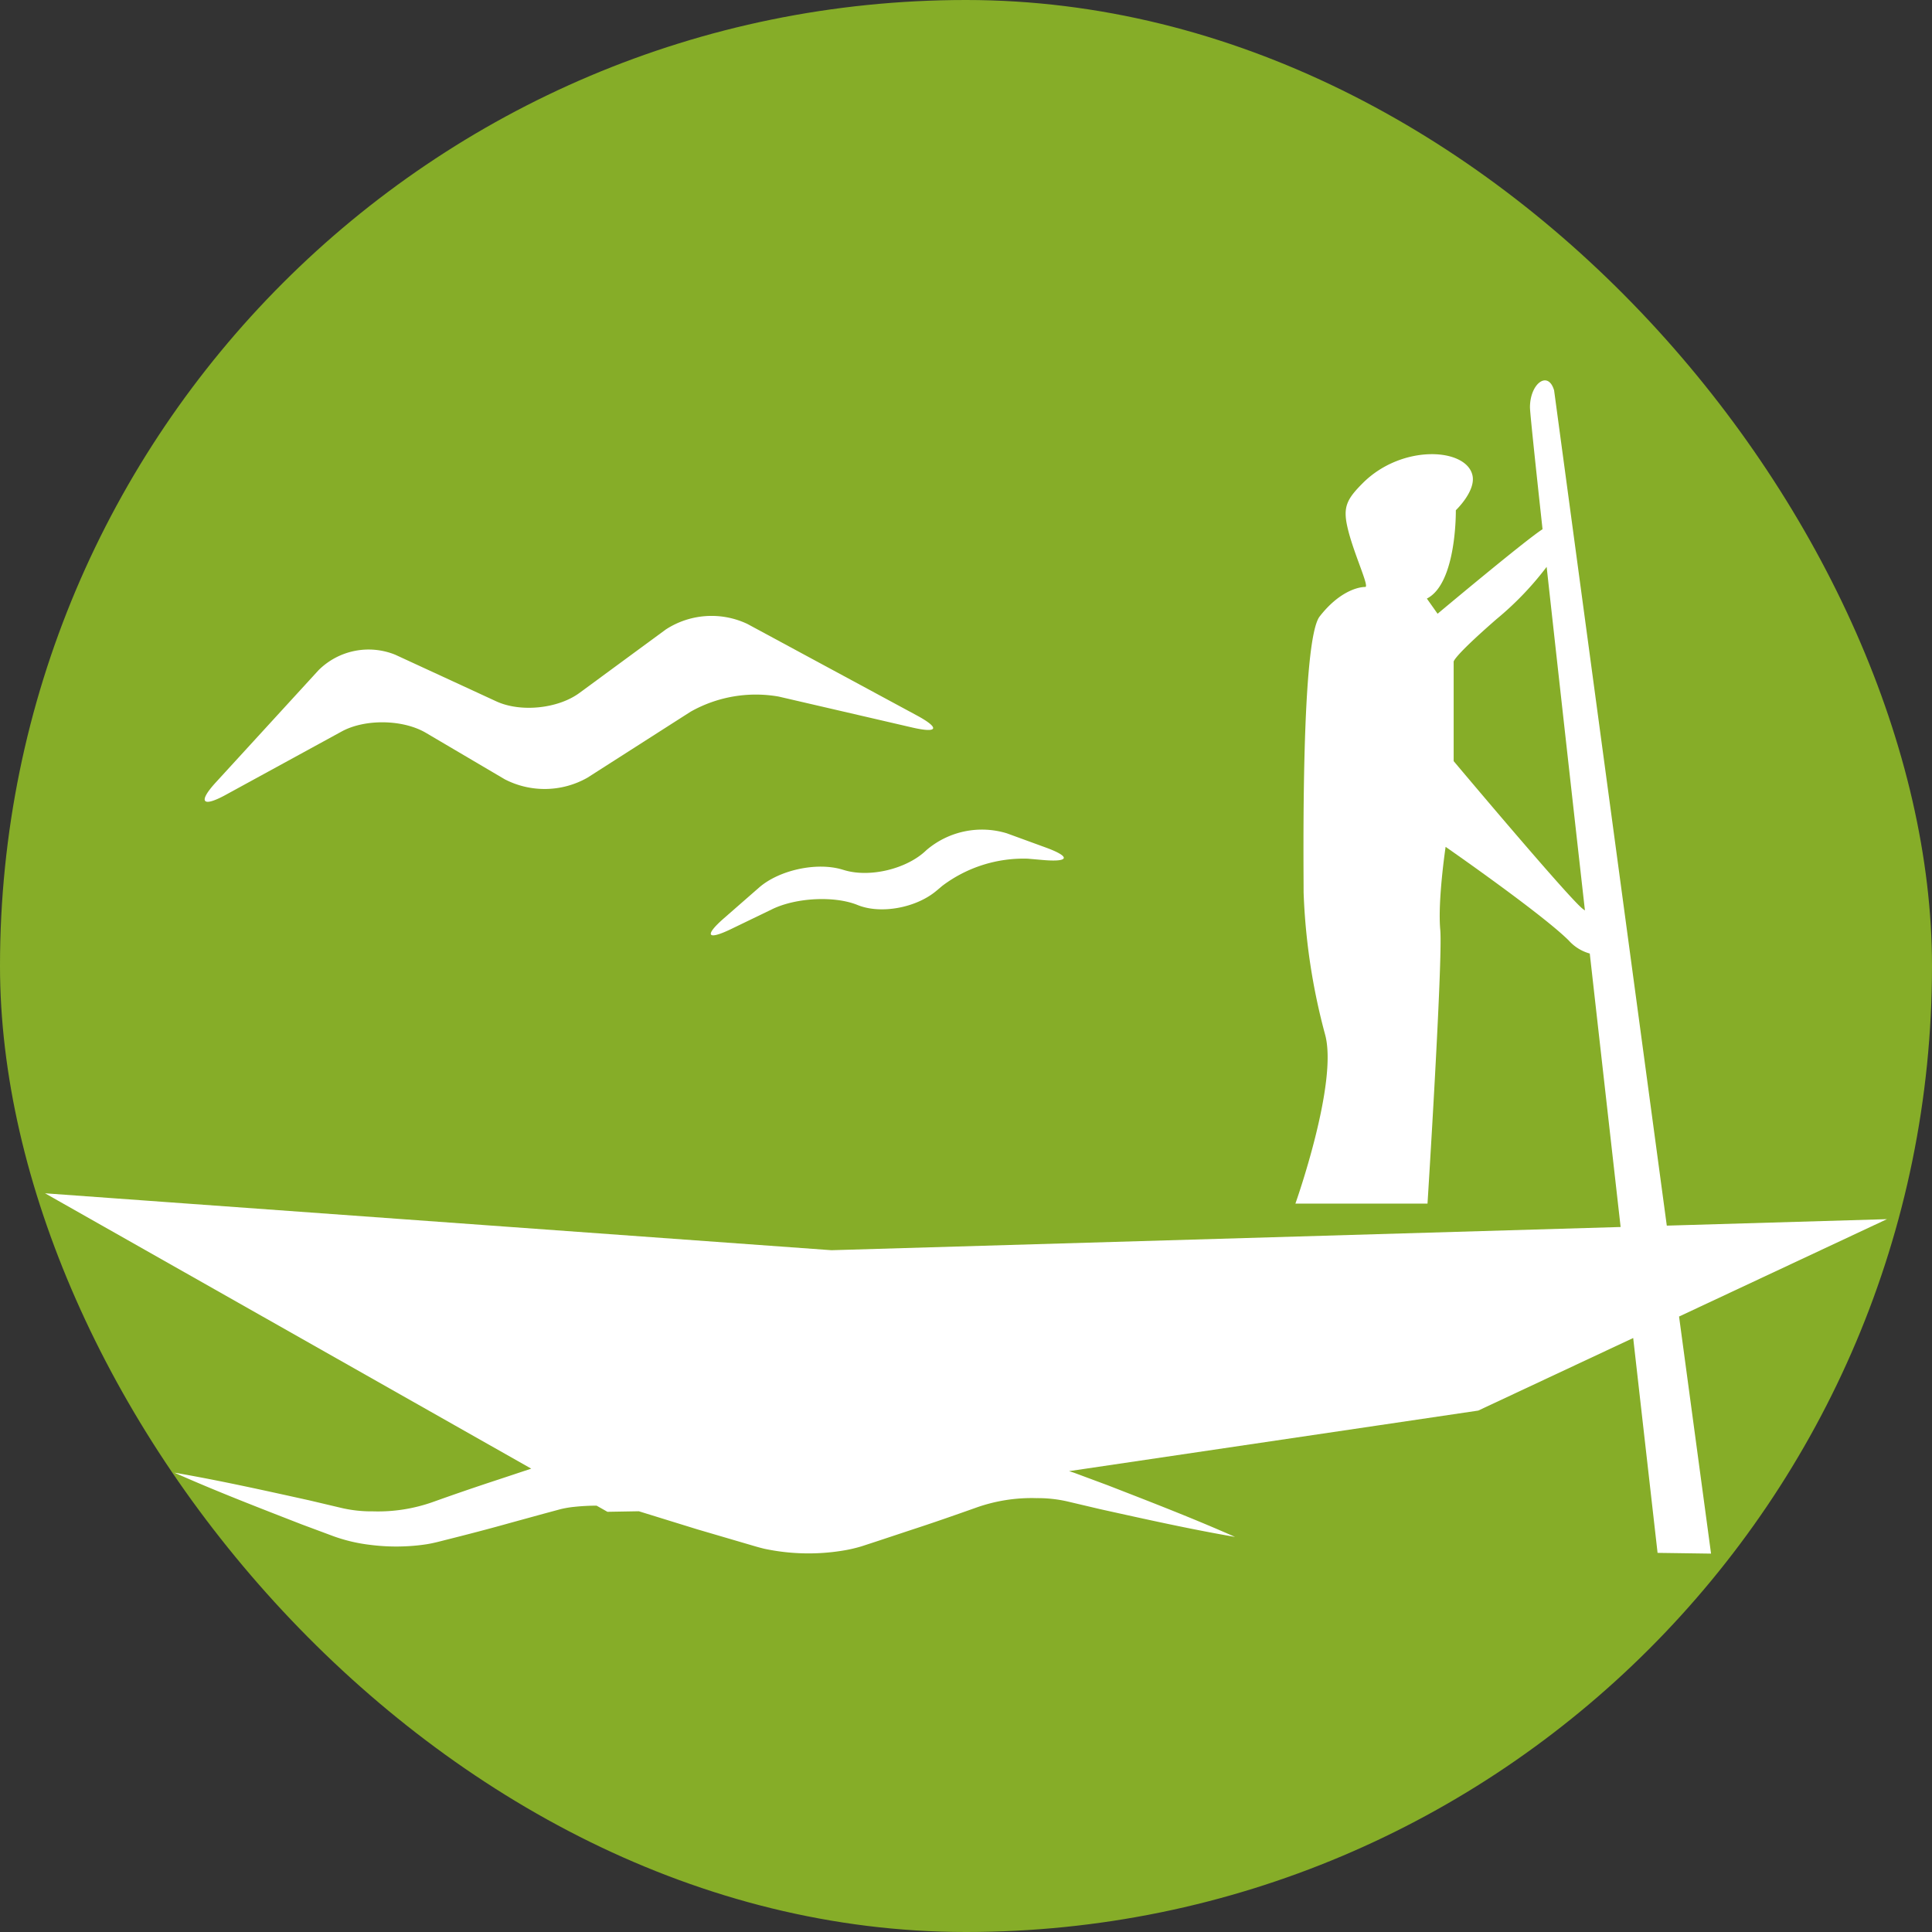
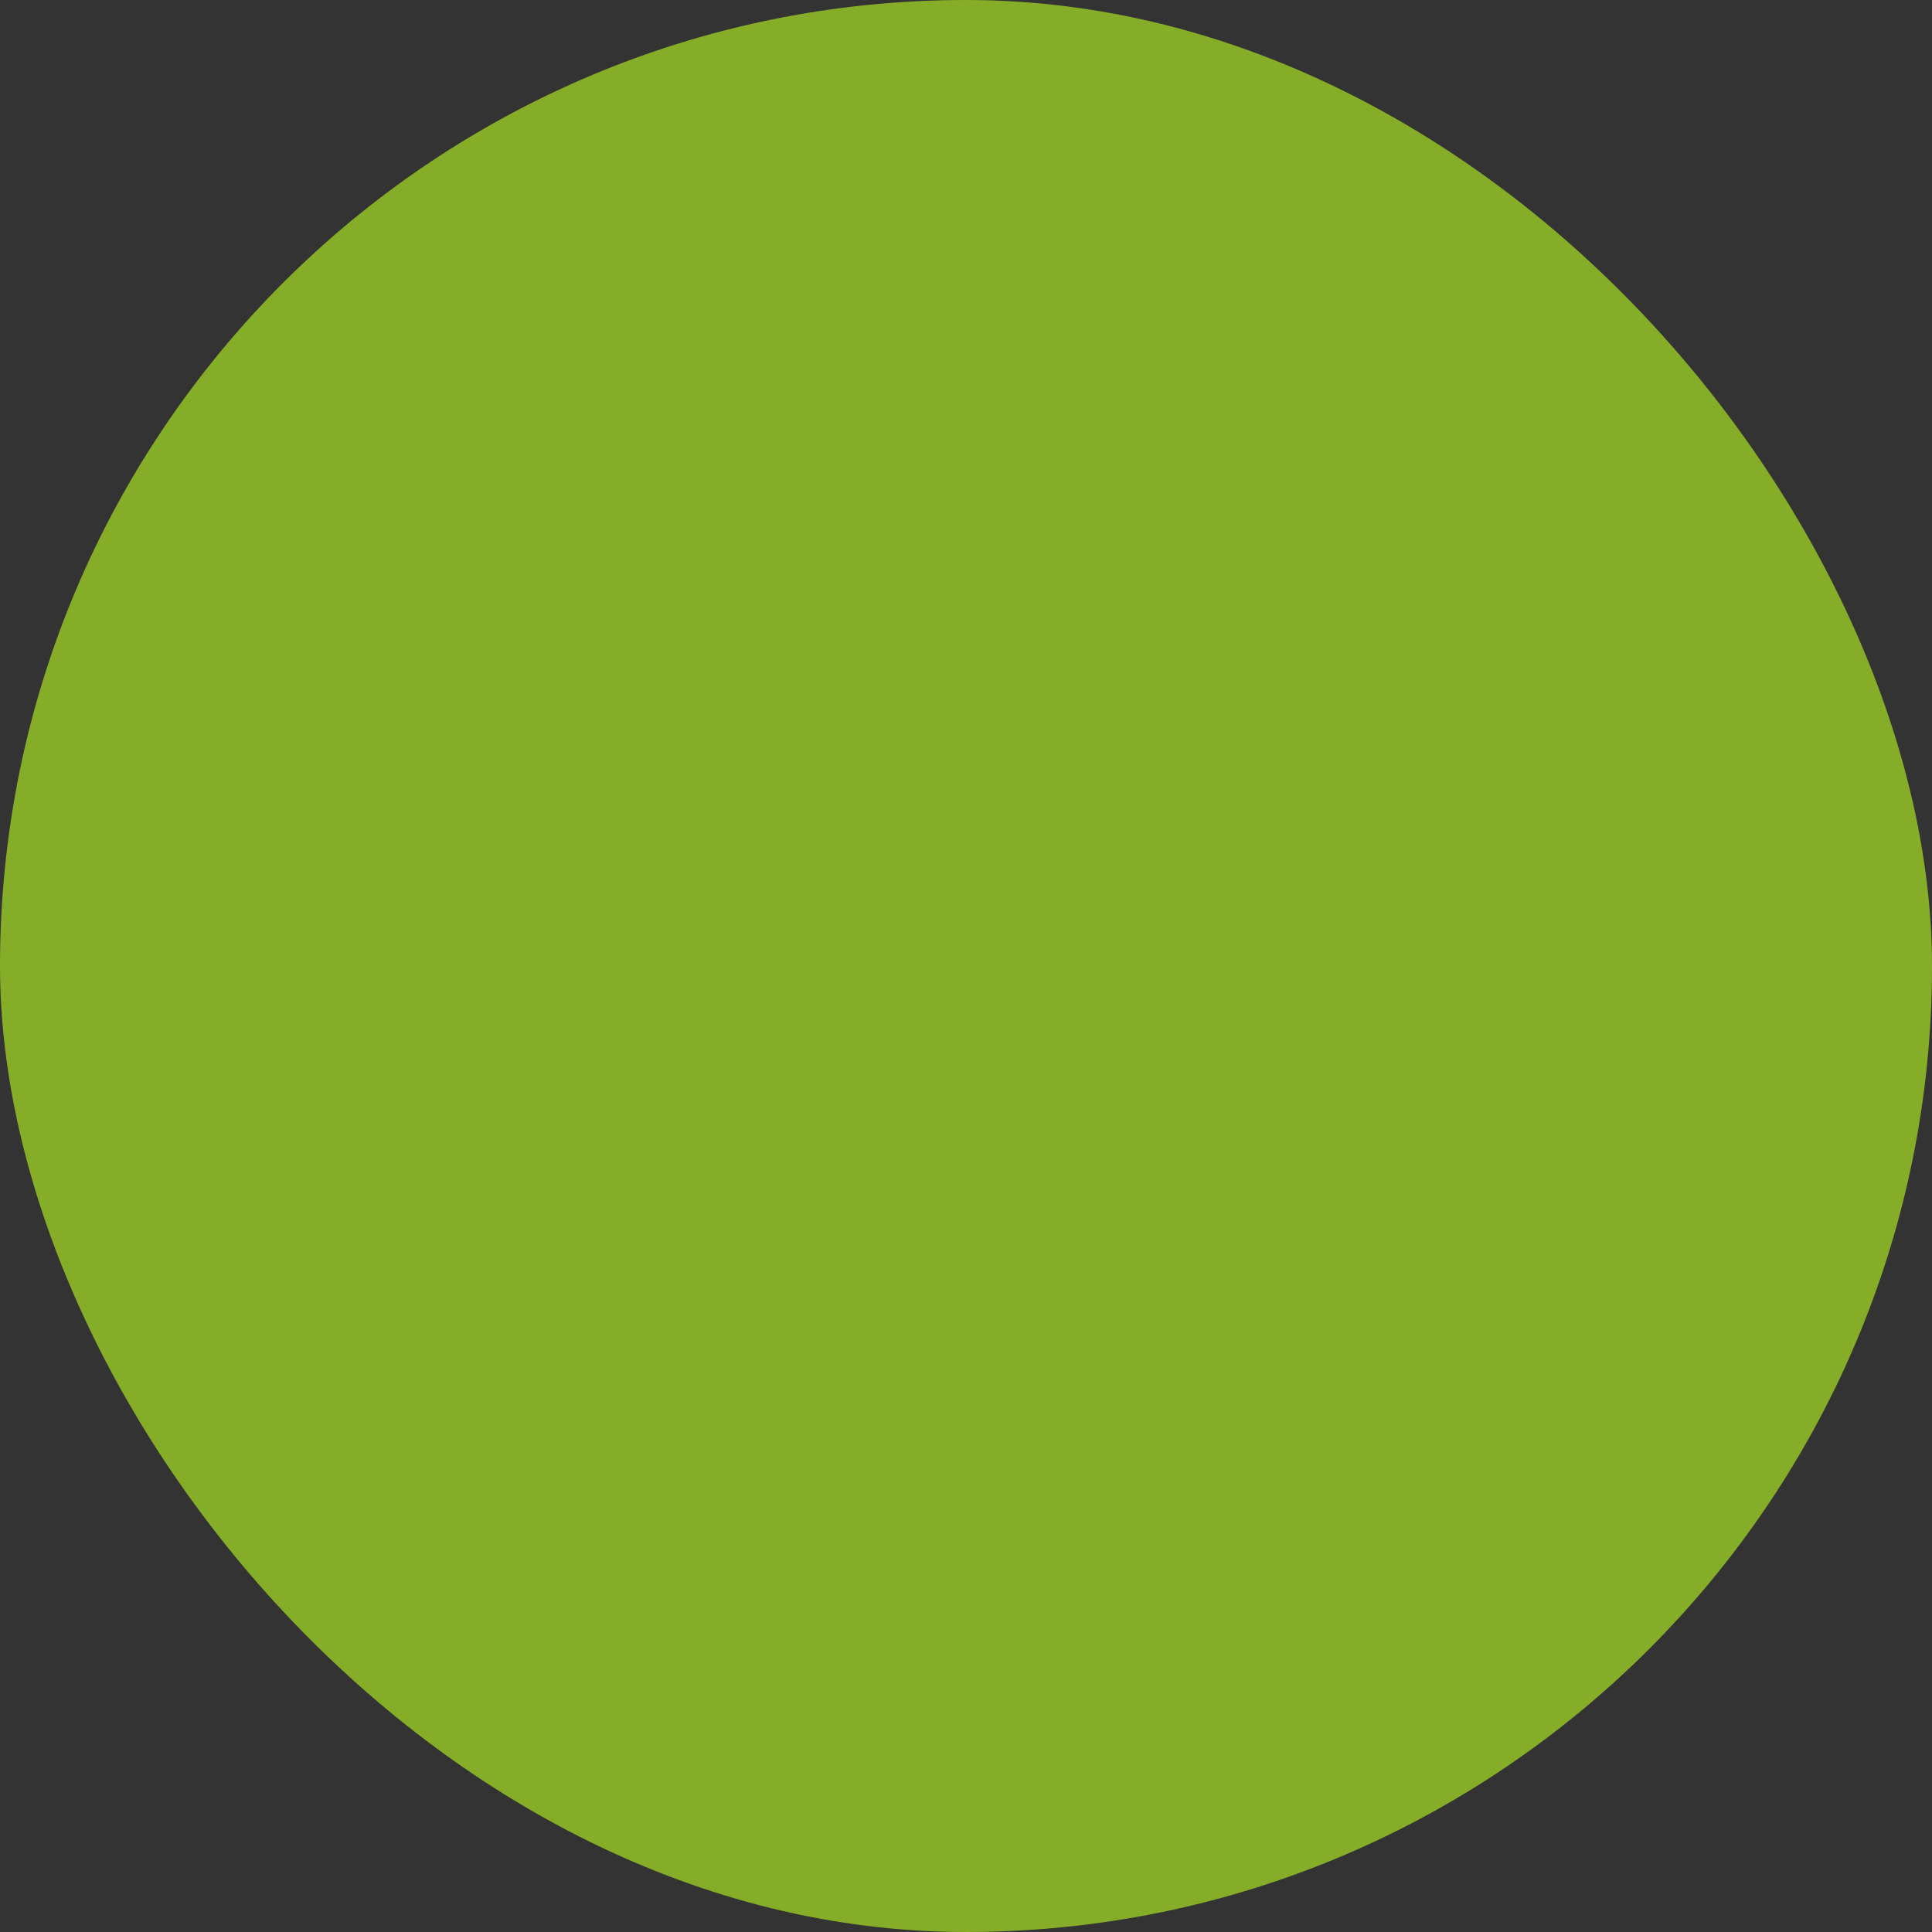
<svg xmlns="http://www.w3.org/2000/svg" fill="none" viewBox="0 0 386 386">
  <rect x="0" y="0" width="386" height="386" fill="#333333" stroke="none" />
  <rect width="386" height="386" fill="#86AD28" rx="193" />
-   <path fill="#fff" d="m45.065 158.823 23.19-12.672c4.675-2.556 12.255-2.433 16.845.27l15.739 9.272a17.346 17.346 0 0 0 16.507-.304l20.622-13.189a26.499 26.499 0 0 1 17.602-3.031l26.688 6.182c5.192 1.203 5.602.117.913-2.416l-33.852-18.277a16.75 16.75 0 0 0-16.334 1.134l-17.225 12.659c-4.296 3.155-11.767 3.91-16.603 1.675l-20.174-9.31a14.171 14.171 0 0 0-15.34 3.086L43.11 156.325c-3.598 3.93-2.72 5.055 1.955 2.498Zm139.956 11.095c-3.848 3.684-11.176 5.461-16.285 3.947l-.503-.147c-5.109-1.517-12.573.113-16.586 3.619l-6.999 6.118c-4.012 3.506-3.37 4.477 1.429 2.16l8.223-3.975c4.798-2.317 12.471-2.686 17.05-.82 4.58 1.869 11.662.591 15.739-2.844l1.2-1.008a26.95 26.95 0 0 1 17.064-5.407l3.038.264c5.308.458 5.557-.663.554-2.492l-7.779-2.84a17.055 17.055 0 0 0-16.097 3.377l-.048.048Z" />
-   <path fill="#fff" d="M168.18 309.836a28.855 28.855 0 0 0 3.958-.895l3.345-1.094 6.498-2.156c4.337-1.408 8.646-2.915 12.949-4.44a33.063 33.063 0 0 1 12.133-1.934 26.603 26.603 0 0 1 6.104.639l6.671 1.572c8.931 1.976 17.858 3.975 26.915 5.537-8.401-3.725-16.939-7.013-25.462-10.328l-6.425-2.389c-.42-.157-.849-.288-1.277-.422l81.749-12.1 30.962-14.501c2.875 25.378 4.871 42.927 4.871 42.927l10.684.15-6.391-47.369L377 243.58l-43.986 1.294-22.516-166.885c-1.207-4.077-4.822-1.36-4.822 3.397 0 .924.962 10.127 2.512 24.352-3.33 2.108-20.969 16.886-20.969 16.886l-2.143-3.032c5.998-3.038 5.789-17.652 5.789-17.652s3.965-3.755 3.339-6.89c-1.114-5.567-14.05-6.404-21.921 1.463-3.151 3.151-3.957 4.72-3.13 8.561 1.1 5.127 4.532 12.198 3.612 12.198-1.606 0-5.352 1.069-9.101 5.888-3.746 4.816-3.213 48.711-3.213 55.133.342 9.59 1.78 19.109 4.286 28.373 2.676 9.634-5.926 33.813-5.926 33.813h26.395s3.083-48.803 2.549-54.692c-.536-5.888 1.07-16.592 1.07-16.592s19.269 13.383 24.625 18.735a8.766 8.766 0 0 0 4.175 2.579 82953.74 82953.74 0 0 0 6.164 54.636l-157.664 4.638L9 238.413l97.138 55.012-.03.01-6.494 2.157a496.978 496.978 0 0 0-12.953 4.436 32.81 32.81 0 0 1-12.13 1.931 26.568 26.568 0 0 1-6.1-.633l-6.671-1.575c-8.934-1.969-17.858-3.968-26.918-5.523 8.4 3.736 16.935 7.023 25.458 10.342l6.426 2.392a32.866 32.866 0 0 0 7.348 1.702 40.6 40.6 0 0 0 7.41.253 37.254 37.254 0 0 0 3.8-.396c1.305-.206 2.686-.581 3.694-.838 4.43-1.11 8.849-2.259 13.237-3.493l6.603-1.811 3.202-.864a20.18 20.18 0 0 1 2.741-.459 42.925 42.925 0 0 1 4.434-.236l2.168 1.228 6.272-.11 11.679 3.613 6.562 1.924 3.284.964c1.104.314 2.092.642 3.585 1.001a42.519 42.519 0 0 0 15.435.396Zm147.945-128.331c-3.212-2.676-25.694-29.439-25.694-29.439v-19.808s-.564-.602 8.565-8.565a62.263 62.263 0 0 0 10.014-10.437c2.03 18.484 4.778 43.095 7.647 68.643a7.244 7.244 0 0 1-.532-.394Z" />
</svg>